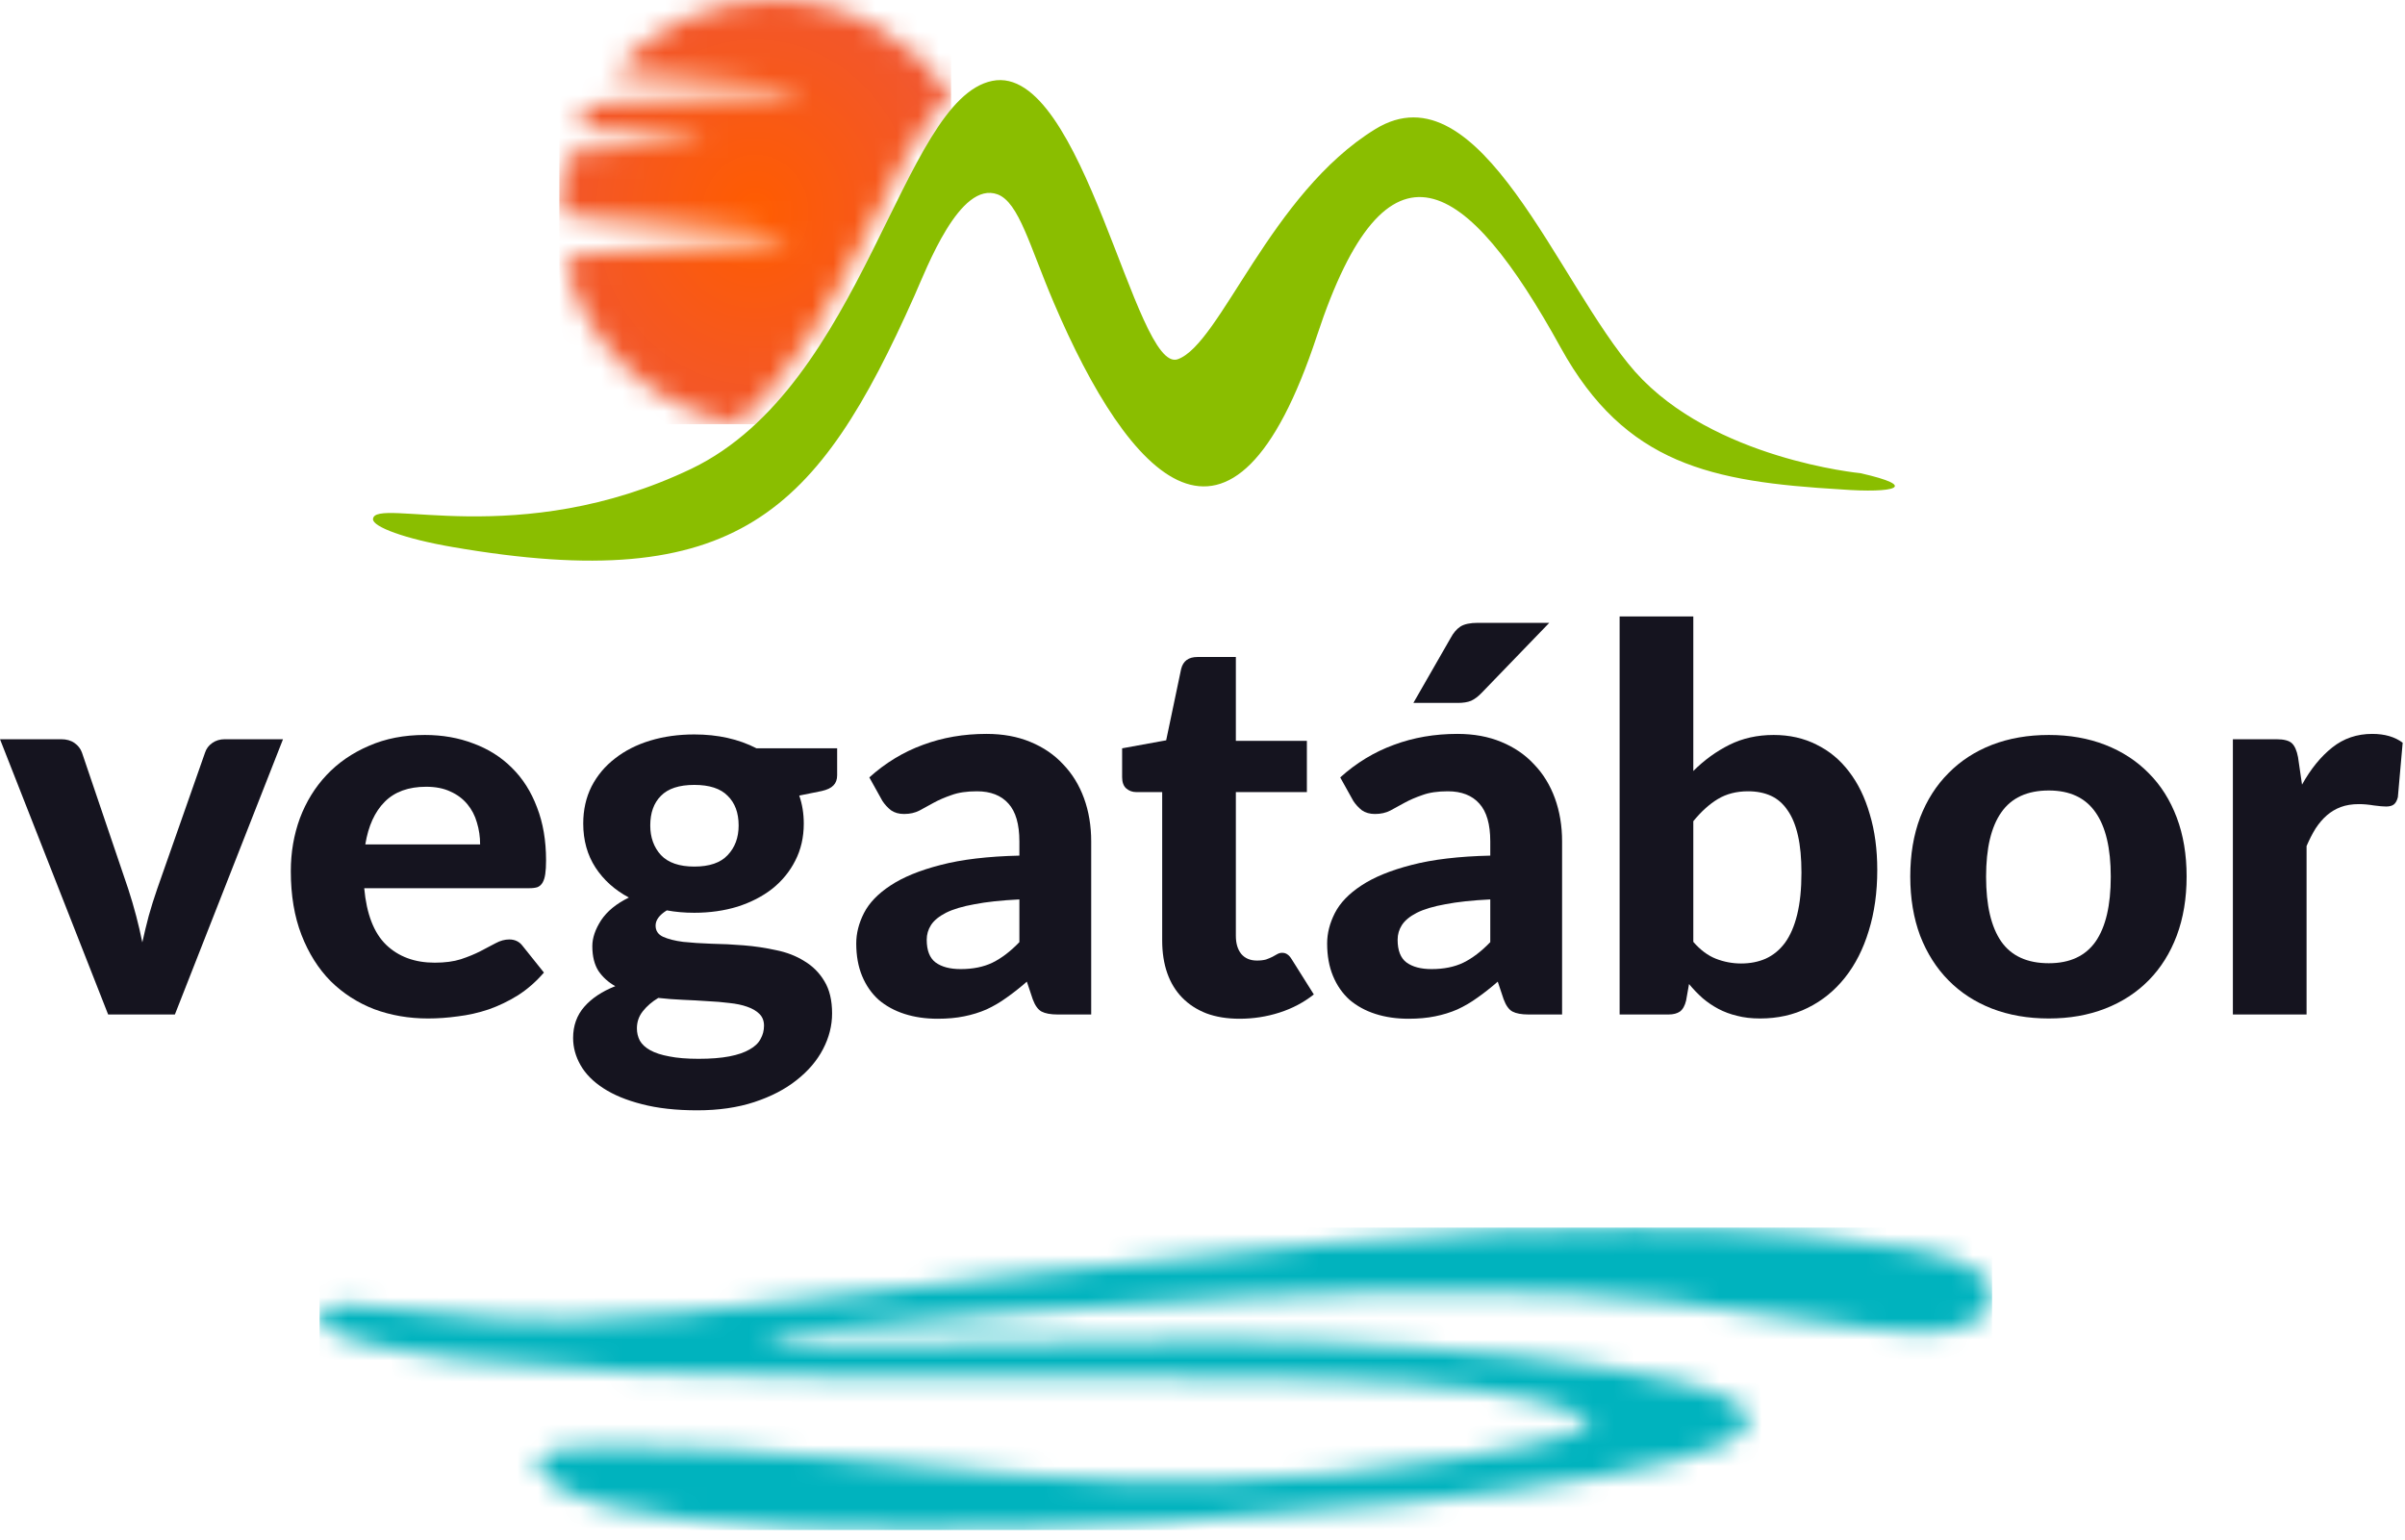
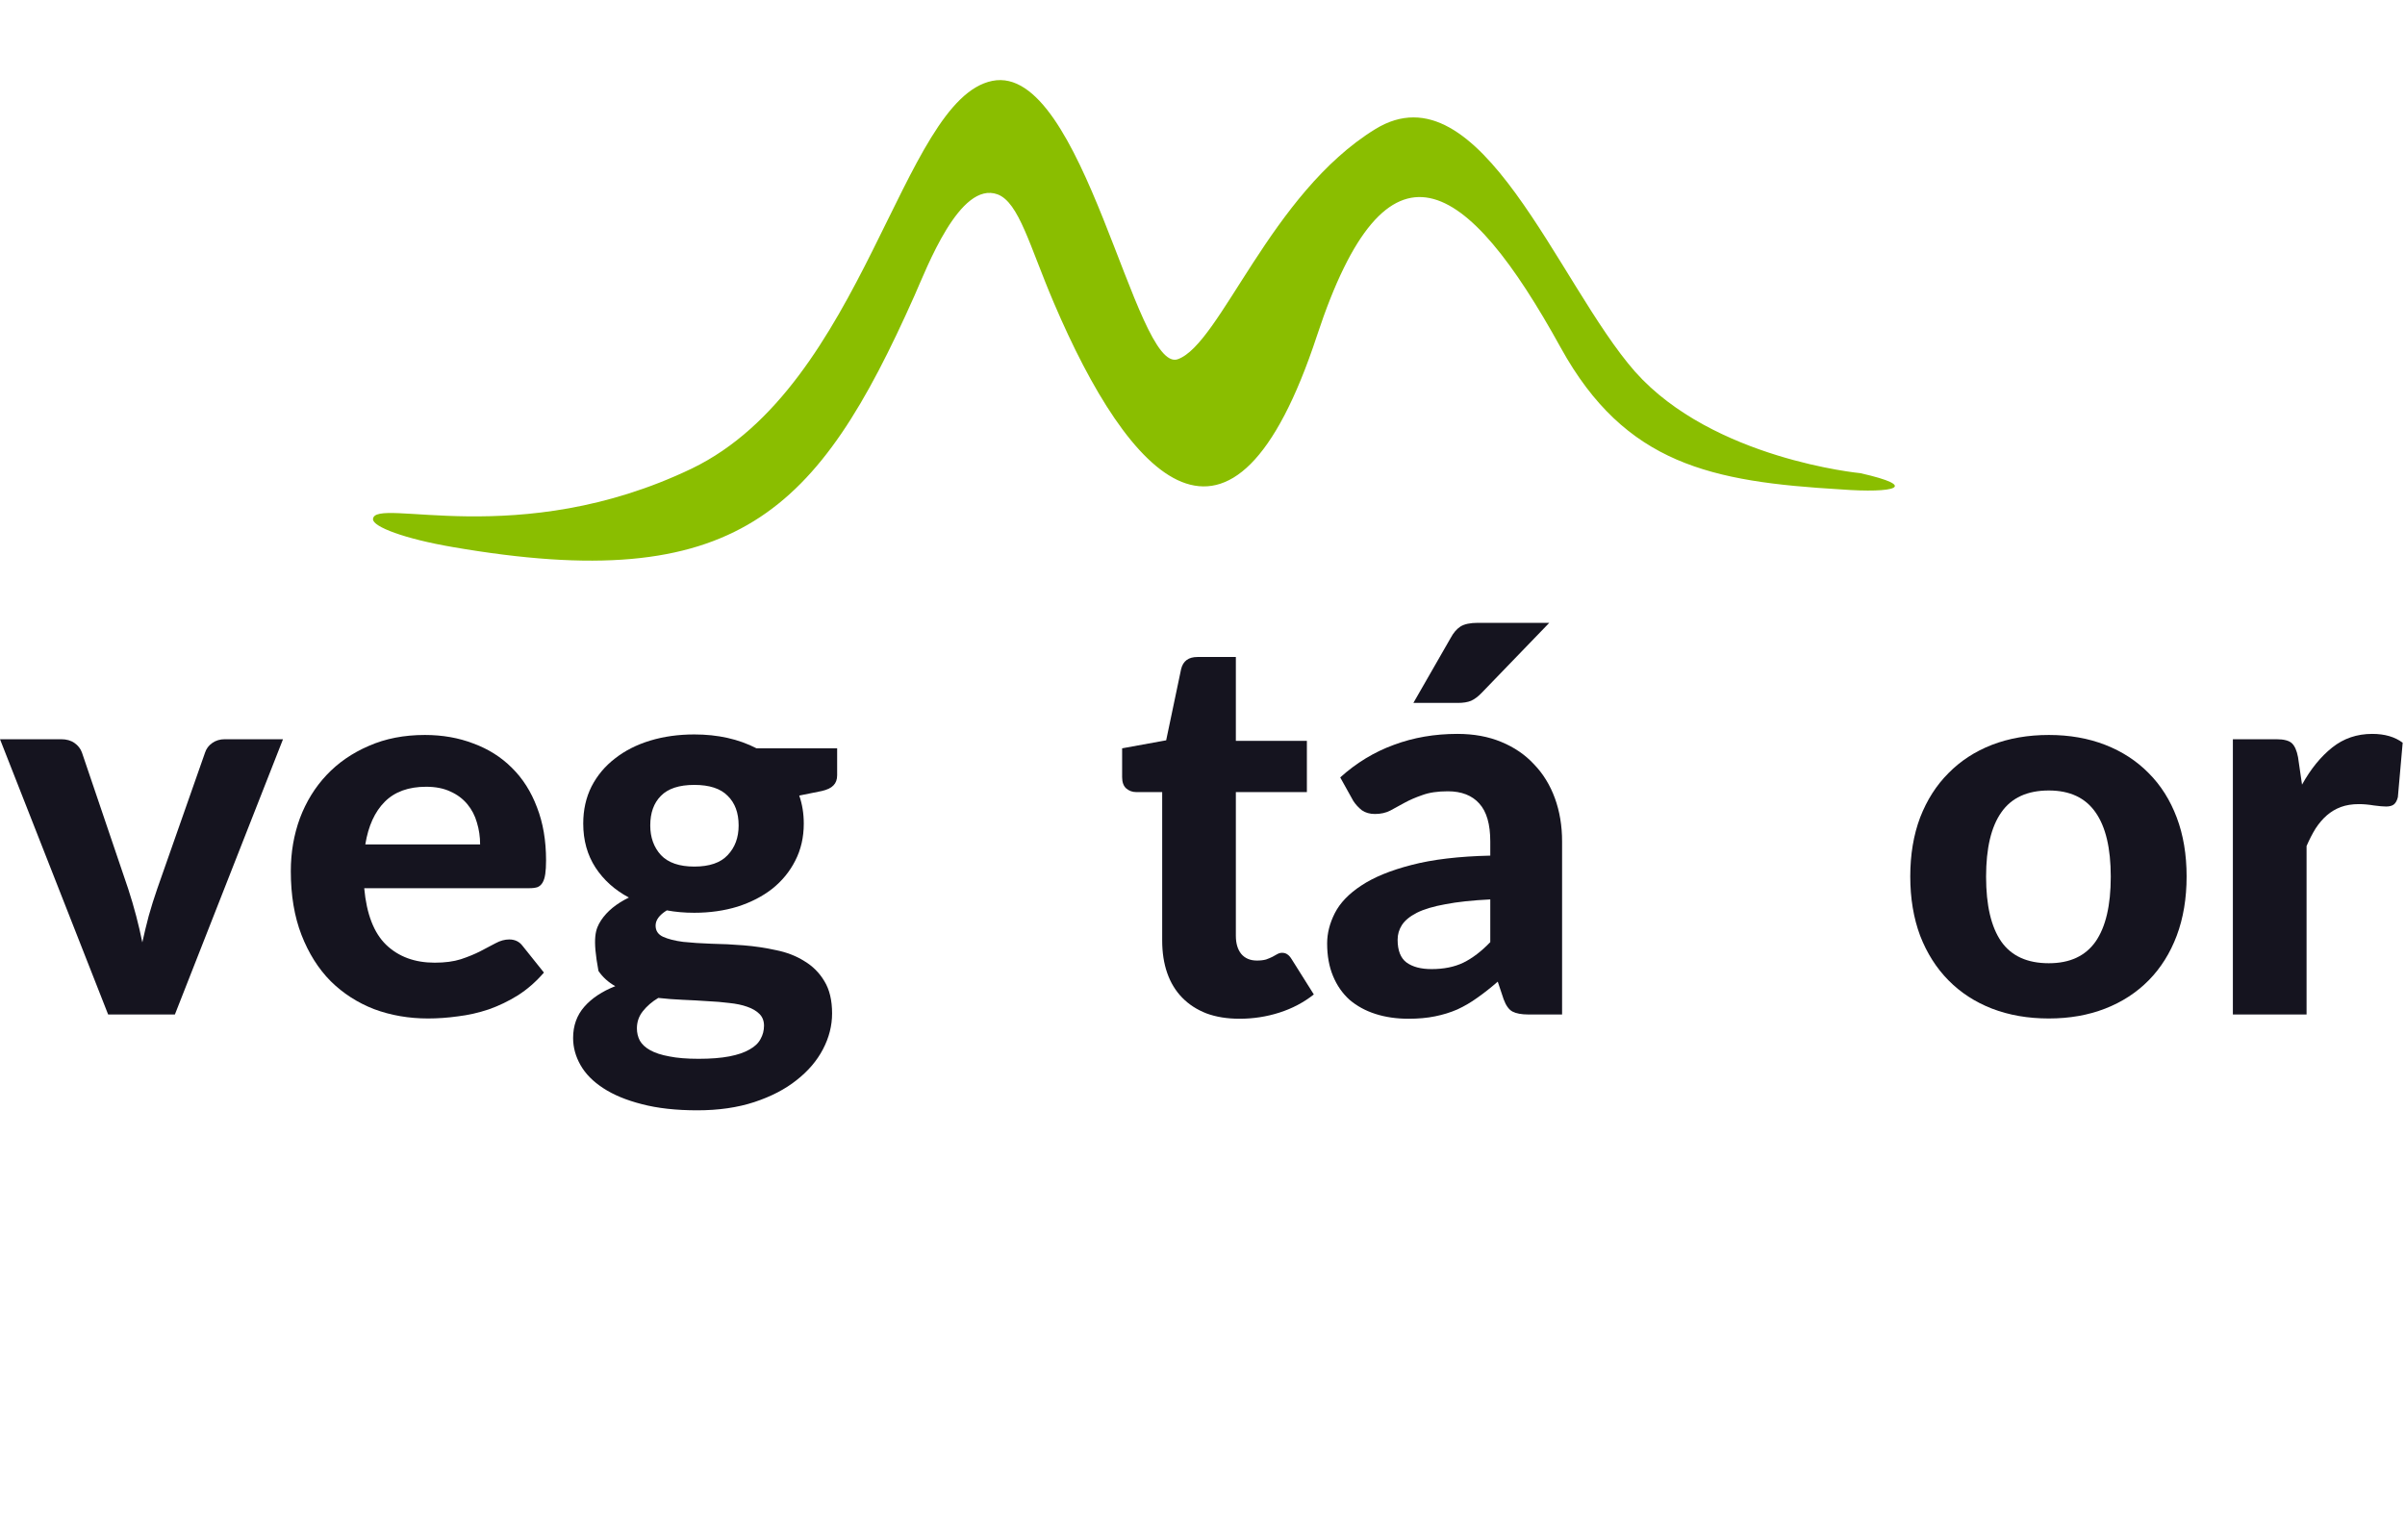
<svg xmlns="http://www.w3.org/2000/svg" width="114" height="73" viewBox="0 0 114 73" fill="none">
  <mask id="mask0_548_69001" style="mask-type:luminance" maskUnits="userSpaceOnUse" x="15" y="58" width="80" height="15">
-     <path d="M62.787 58.956C40.17 61.106 33.488 62.455 26.911 62.581C24.529 62.624 22.337 62.434 20.503 62.223C17.299 61.886 15.212 61.528 15.149 62.455V62.476V62.497C15.191 63.952 24.234 65.28 40.95 65.28C57.813 65.28 70.207 64.942 75.055 67.092C76.278 67.641 73.727 68.378 69.258 69.095C51.847 71.877 44.47 68.694 28.766 68.568C26.764 68.547 25.815 68.8 25.562 69.2C25.351 69.537 25.71 70.001 26.426 70.465C28.724 71.962 35.385 72.531 43.374 72.531H43.395C58.192 72.531 77.479 70.507 81.674 68.463C87.892 65.406 68.774 63.53 57.665 63.53C46.557 63.53 36.017 64.099 36.333 63.467C36.397 63.319 37.408 63.193 39.095 63.024C50.583 61.991 67.572 60.474 78.955 61.696C83.972 62.223 88.356 63.151 91.138 63.172C93.099 63.193 94.448 62.371 94.448 61.443V61.401C94.427 60.579 93.373 59.694 90.801 59.23C88.187 58.745 83.845 58.218 77.374 58.218C73.348 58.197 68.521 58.408 62.787 58.956Z" fill="white" />
-   </mask>
+     </mask>
  <g mask="url(#mask0_548_69001)">
    <path d="M94.427 58.197H15.149V72.531H94.427V58.197Z" fill="#00B3BE" />
  </g>
  <mask id="mask1_548_69001" style="mask-type:luminance" maskUnits="userSpaceOnUse" x="26" y="0" width="20" height="21">
-     <path d="M36.651 0C33.678 0 31.023 1.265 29.168 3.309C28.893 3.626 38.231 3.942 37.978 4.279C37.81 4.511 28.05 4.764 27.903 5.017C27.713 5.354 27.544 5.691 27.376 6.029C27.292 6.239 33.447 6.429 33.383 6.64C33.299 6.851 26.996 7.061 26.933 7.251C26.659 8.158 26.533 9.106 26.533 10.118C26.533 10.476 37.452 10.835 37.494 11.193C37.536 11.551 26.68 11.909 26.765 12.247C27.629 16.273 30.896 19.414 34.985 20.088C40.129 15.514 42.131 7.019 45.103 4.511C43.29 1.813 40.171 0 36.651 0Z" fill="white" />
-   </mask>
+     </mask>
  <g mask="url(#mask1_548_69001)">
-     <path d="M45.082 0H26.512V20.109H45.082V0Z" fill="url(#paint0_radial_548_69001)" />
-   </g>
+     </g>
  <path d="M88.181 22.431C88.181 22.431 81.2 21.769 77.51 17.627C73.84 13.464 70.171 3.066 65.194 6.119C60.217 9.172 57.855 16.303 55.83 17.029C53.806 17.755 51.36 2.959 47.036 3.834C42.713 4.71 40.984 18.268 32.78 22.218C24.577 26.146 17.744 23.52 17.681 24.609C17.66 24.972 19.199 25.548 21.456 25.933C34.931 28.26 38.77 24.289 43.346 14.019C43.936 12.695 45.497 8.553 47.289 9.215C48.302 9.599 48.808 11.67 49.947 14.339C53.511 22.709 58.403 28.132 62.431 15.898C65.742 5.863 69.517 8.382 73.988 16.495C77.046 22.025 81.137 22.837 87.253 23.2C89.805 23.392 91.028 23.072 88.181 22.431Z" fill="#8ABE00" />
  <path d="M13.415 35.044L8.29 48.093H5.126L0 35.044H2.898C3.151 35.044 3.362 35.103 3.531 35.222C3.7 35.34 3.818 35.492 3.885 35.677L6.075 42.132C6.218 42.57 6.345 43.001 6.455 43.423C6.564 43.836 6.661 44.254 6.746 44.675C6.838 44.254 6.94 43.836 7.049 43.423C7.167 43.001 7.302 42.57 7.454 42.132L9.72 35.677C9.779 35.492 9.893 35.34 10.062 35.222C10.23 35.103 10.428 35.044 10.656 35.044H13.415Z" fill="#15141F" />
  <path d="M22.758 40.031C22.758 39.668 22.707 39.322 22.606 38.993C22.513 38.664 22.361 38.373 22.15 38.12C21.939 37.867 21.674 37.668 21.353 37.525C21.032 37.373 20.649 37.297 20.201 37.297C19.366 37.297 18.712 37.533 18.24 38.006C17.767 38.478 17.459 39.153 17.316 40.031H22.758ZM17.265 42.106C17.375 43.33 17.721 44.224 18.303 44.789C18.894 45.355 19.661 45.637 20.606 45.637C21.087 45.637 21.501 45.583 21.847 45.473C22.201 45.355 22.509 45.228 22.771 45.093C23.041 44.95 23.281 44.823 23.492 44.714C23.711 44.595 23.927 44.536 24.137 44.536C24.407 44.536 24.618 44.638 24.77 44.84L25.783 46.106C25.411 46.536 25.002 46.895 24.555 47.181C24.108 47.46 23.644 47.683 23.163 47.852C22.682 48.013 22.197 48.122 21.707 48.181C21.218 48.249 20.746 48.282 20.29 48.282C19.379 48.282 18.527 48.135 17.733 47.84C16.949 47.536 16.261 47.093 15.671 46.511C15.088 45.92 14.629 45.19 14.291 44.321C13.954 43.452 13.785 42.444 13.785 41.296C13.785 40.41 13.928 39.575 14.215 38.791C14.511 38.006 14.932 37.322 15.481 36.74C16.029 36.158 16.696 35.698 17.48 35.361C18.265 35.015 19.151 34.842 20.138 34.842C20.973 34.842 21.741 34.977 22.442 35.247C23.15 35.508 23.758 35.892 24.264 36.399C24.779 36.905 25.175 37.529 25.454 38.272C25.741 39.006 25.884 39.845 25.884 40.79C25.884 41.052 25.871 41.267 25.846 41.436C25.821 41.604 25.779 41.739 25.719 41.841C25.66 41.942 25.58 42.014 25.479 42.056C25.378 42.09 25.247 42.106 25.087 42.106H17.265Z" fill="#15141F" />
-   <path d="M32.911 41.081C33.629 41.081 34.156 40.9 34.493 40.537C34.839 40.174 35.012 39.706 35.012 39.132C35.012 38.533 34.839 38.065 34.493 37.727C34.156 37.382 33.629 37.209 32.911 37.209C32.194 37.209 31.667 37.382 31.329 37.727C30.992 38.065 30.823 38.533 30.823 39.132C30.823 39.697 30.992 40.166 31.329 40.537C31.675 40.9 32.203 41.081 32.911 41.081ZM36.215 48.624C36.215 48.396 36.143 48.211 35.999 48.067C35.856 47.924 35.662 47.81 35.417 47.726C35.181 47.641 34.898 47.582 34.569 47.548C34.24 47.506 33.89 47.477 33.519 47.46C33.148 47.434 32.764 47.413 32.367 47.397C31.971 47.38 31.582 47.35 31.203 47.308C30.907 47.485 30.663 47.696 30.469 47.941C30.283 48.177 30.19 48.447 30.19 48.751C30.19 48.962 30.237 49.156 30.329 49.333C30.431 49.51 30.595 49.662 30.823 49.788C31.051 49.915 31.35 50.012 31.722 50.08C32.093 50.156 32.557 50.194 33.114 50.194C33.688 50.194 34.173 50.156 34.569 50.08C34.966 50.004 35.286 49.894 35.531 49.751C35.776 49.616 35.949 49.451 36.05 49.257C36.16 49.063 36.215 48.852 36.215 48.624ZM39.682 35.475V36.753C39.682 36.955 39.623 37.116 39.505 37.234C39.395 37.352 39.21 37.441 38.948 37.5L37.885 37.715C38.029 38.128 38.1 38.571 38.1 39.044C38.1 39.693 37.965 40.28 37.695 40.803C37.434 41.318 37.071 41.761 36.607 42.132C36.143 42.495 35.594 42.777 34.962 42.98C34.329 43.174 33.645 43.271 32.911 43.271C32.447 43.271 32.013 43.233 31.608 43.157C31.253 43.376 31.076 43.617 31.076 43.878C31.076 44.123 31.194 44.3 31.431 44.41C31.675 44.519 31.992 44.6 32.38 44.65C32.776 44.692 33.224 44.722 33.721 44.739C34.227 44.747 34.738 44.773 35.253 44.815C35.776 44.857 36.286 44.933 36.784 45.043C37.29 45.144 37.737 45.317 38.126 45.562C38.522 45.798 38.839 46.114 39.075 46.511C39.319 46.907 39.442 47.418 39.442 48.042C39.442 48.624 39.298 49.19 39.011 49.738C38.725 50.286 38.307 50.776 37.758 51.206C37.219 51.636 36.552 51.982 35.759 52.244C34.966 52.505 34.063 52.636 33.05 52.636C32.047 52.636 31.173 52.539 30.431 52.345C29.697 52.159 29.085 51.906 28.596 51.586C28.115 51.273 27.756 50.911 27.52 50.497C27.284 50.084 27.166 49.654 27.166 49.206C27.166 48.624 27.343 48.131 27.697 47.726C28.052 47.321 28.541 46.996 29.165 46.751C28.836 46.566 28.57 46.325 28.368 46.03C28.174 45.726 28.077 45.334 28.077 44.853C28.077 44.465 28.216 44.055 28.494 43.625C28.781 43.195 29.22 42.836 29.811 42.549C29.144 42.195 28.617 41.722 28.229 41.132C27.84 40.533 27.646 39.837 27.646 39.044C27.646 38.394 27.777 37.808 28.039 37.285C28.309 36.761 28.68 36.318 29.152 35.956C29.625 35.584 30.182 35.302 30.823 35.108C31.464 34.914 32.16 34.817 32.911 34.817C34.025 34.817 35.008 35.036 35.86 35.475H39.682Z" fill="#15141F" />
-   <path d="M48.32 42.638C47.468 42.68 46.759 42.756 46.194 42.866C45.628 42.967 45.177 43.102 44.84 43.271C44.511 43.44 44.274 43.633 44.131 43.853C43.996 44.064 43.928 44.296 43.928 44.549C43.928 45.055 44.068 45.414 44.346 45.625C44.633 45.836 45.029 45.941 45.536 45.941C46.118 45.941 46.62 45.84 47.042 45.637C47.472 45.426 47.898 45.102 48.32 44.663V42.638ZM41.207 36.854C41.975 36.162 42.823 35.648 43.751 35.31C44.679 34.964 45.683 34.791 46.763 34.791C47.539 34.791 48.231 34.918 48.839 35.171C49.455 35.424 49.974 35.778 50.395 36.234C50.826 36.681 51.155 37.217 51.383 37.841C51.611 38.466 51.724 39.149 51.724 39.892V48.093H50.13C49.801 48.093 49.547 48.046 49.37 47.953C49.202 47.861 49.062 47.667 48.953 47.371L48.674 46.536C48.345 46.823 48.025 47.076 47.712 47.295C47.409 47.515 47.092 47.7 46.763 47.852C46.434 47.996 46.08 48.105 45.7 48.181C45.329 48.257 44.911 48.295 44.447 48.295C43.873 48.295 43.35 48.219 42.878 48.067C42.405 47.916 41.996 47.692 41.65 47.397C41.313 47.093 41.051 46.717 40.866 46.27C40.68 45.823 40.587 45.308 40.587 44.726C40.587 44.245 40.709 43.764 40.954 43.283C41.199 42.803 41.617 42.368 42.207 41.98C42.806 41.583 43.599 41.258 44.586 41.005C45.582 40.744 46.827 40.596 48.32 40.562V39.892C48.32 39.073 48.147 38.474 47.801 38.094C47.455 37.706 46.957 37.512 46.308 37.512C45.827 37.512 45.426 37.571 45.105 37.69C44.785 37.799 44.502 37.922 44.257 38.056C44.021 38.183 43.797 38.305 43.587 38.423C43.376 38.533 43.131 38.588 42.853 38.588C42.608 38.588 42.401 38.529 42.232 38.411C42.072 38.284 41.937 38.137 41.827 37.968L41.207 36.854Z" fill="#15141F" />
+   <path d="M32.911 41.081C33.629 41.081 34.156 40.9 34.493 40.537C34.839 40.174 35.012 39.706 35.012 39.132C35.012 38.533 34.839 38.065 34.493 37.727C34.156 37.382 33.629 37.209 32.911 37.209C32.194 37.209 31.667 37.382 31.329 37.727C30.992 38.065 30.823 38.533 30.823 39.132C30.823 39.697 30.992 40.166 31.329 40.537C31.675 40.9 32.203 41.081 32.911 41.081ZM36.215 48.624C36.215 48.396 36.143 48.211 35.999 48.067C35.856 47.924 35.662 47.81 35.417 47.726C35.181 47.641 34.898 47.582 34.569 47.548C34.24 47.506 33.89 47.477 33.519 47.46C33.148 47.434 32.764 47.413 32.367 47.397C31.971 47.38 31.582 47.35 31.203 47.308C30.907 47.485 30.663 47.696 30.469 47.941C30.283 48.177 30.19 48.447 30.19 48.751C30.19 48.962 30.237 49.156 30.329 49.333C30.431 49.51 30.595 49.662 30.823 49.788C31.051 49.915 31.35 50.012 31.722 50.08C32.093 50.156 32.557 50.194 33.114 50.194C33.688 50.194 34.173 50.156 34.569 50.08C34.966 50.004 35.286 49.894 35.531 49.751C35.776 49.616 35.949 49.451 36.05 49.257C36.16 49.063 36.215 48.852 36.215 48.624ZM39.682 35.475V36.753C39.682 36.955 39.623 37.116 39.505 37.234C39.395 37.352 39.21 37.441 38.948 37.5L37.885 37.715C38.029 38.128 38.1 38.571 38.1 39.044C38.1 39.693 37.965 40.28 37.695 40.803C37.434 41.318 37.071 41.761 36.607 42.132C36.143 42.495 35.594 42.777 34.962 42.98C34.329 43.174 33.645 43.271 32.911 43.271C32.447 43.271 32.013 43.233 31.608 43.157C31.253 43.376 31.076 43.617 31.076 43.878C31.076 44.123 31.194 44.3 31.431 44.41C31.675 44.519 31.992 44.6 32.38 44.65C32.776 44.692 33.224 44.722 33.721 44.739C34.227 44.747 34.738 44.773 35.253 44.815C35.776 44.857 36.286 44.933 36.784 45.043C37.29 45.144 37.737 45.317 38.126 45.562C38.522 45.798 38.839 46.114 39.075 46.511C39.319 46.907 39.442 47.418 39.442 48.042C39.442 48.624 39.298 49.19 39.011 49.738C38.725 50.286 38.307 50.776 37.758 51.206C37.219 51.636 36.552 51.982 35.759 52.244C34.966 52.505 34.063 52.636 33.05 52.636C32.047 52.636 31.173 52.539 30.431 52.345C29.697 52.159 29.085 51.906 28.596 51.586C28.115 51.273 27.756 50.911 27.52 50.497C27.284 50.084 27.166 49.654 27.166 49.206C27.166 48.624 27.343 48.131 27.697 47.726C28.052 47.321 28.541 46.996 29.165 46.751C28.836 46.566 28.57 46.325 28.368 46.03C28.077 44.465 28.216 44.055 28.494 43.625C28.781 43.195 29.22 42.836 29.811 42.549C29.144 42.195 28.617 41.722 28.229 41.132C27.84 40.533 27.646 39.837 27.646 39.044C27.646 38.394 27.777 37.808 28.039 37.285C28.309 36.761 28.68 36.318 29.152 35.956C29.625 35.584 30.182 35.302 30.823 35.108C31.464 34.914 32.16 34.817 32.911 34.817C34.025 34.817 35.008 35.036 35.86 35.475H39.682Z" fill="#15141F" />
  <path d="M58.759 48.295C58.168 48.295 57.645 48.211 57.189 48.042C56.734 47.865 56.35 47.616 56.038 47.295C55.725 46.975 55.489 46.587 55.329 46.131C55.169 45.675 55.089 45.161 55.089 44.587V37.55H53.861C53.675 37.55 53.515 37.491 53.38 37.373C53.253 37.255 53.19 37.078 53.19 36.842V35.475L55.278 35.095L55.987 31.716C56.08 31.336 56.337 31.146 56.759 31.146H58.581V35.12H61.948V37.55H58.581V44.359C58.581 44.722 58.666 45.009 58.835 45.22C59.012 45.431 59.261 45.536 59.581 45.536C59.75 45.536 59.894 45.519 60.012 45.486C60.13 45.443 60.231 45.401 60.315 45.359C60.4 45.308 60.476 45.266 60.543 45.232C60.619 45.19 60.695 45.169 60.771 45.169C60.872 45.169 60.957 45.194 61.024 45.245C61.092 45.287 61.159 45.363 61.227 45.473L62.277 47.143C61.796 47.523 61.252 47.81 60.644 48.004C60.037 48.198 59.408 48.295 58.759 48.295Z" fill="#15141F" />
  <path d="M70.641 42.638C69.789 42.68 69.08 42.756 68.515 42.866C67.949 42.967 67.498 43.102 67.16 43.271C66.831 43.44 66.595 43.633 66.452 43.853C66.317 44.064 66.249 44.296 66.249 44.549C66.249 45.055 66.388 45.414 66.667 45.625C66.954 45.836 67.35 45.941 67.856 45.941C68.439 45.941 68.941 45.84 69.363 45.637C69.793 45.426 70.219 45.102 70.641 44.663V42.638ZM63.528 36.854C64.296 36.162 65.144 35.648 66.072 35.31C67 34.964 68.004 34.791 69.084 34.791C69.86 34.791 70.552 34.918 71.16 35.171C71.776 35.424 72.294 35.778 72.716 36.234C73.147 36.681 73.476 37.217 73.704 37.841C73.931 38.466 74.045 39.149 74.045 39.892V48.093H72.451C72.121 48.093 71.868 48.046 71.691 47.953C71.522 47.861 71.383 47.667 71.274 47.371L70.995 46.536C70.666 46.823 70.346 47.076 70.033 47.295C69.73 47.515 69.413 47.7 69.084 47.852C68.755 47.996 68.401 48.105 68.021 48.181C67.65 48.257 67.232 48.295 66.768 48.295C66.194 48.295 65.671 48.219 65.199 48.067C64.726 47.916 64.317 47.692 63.971 47.397C63.634 47.093 63.372 46.717 63.187 46.27C63.001 45.823 62.908 45.308 62.908 44.726C62.908 44.245 63.03 43.764 63.275 43.283C63.52 42.803 63.937 42.368 64.528 41.98C65.127 41.583 65.92 41.258 66.907 41.005C67.903 40.744 69.147 40.596 70.641 40.562V39.892C70.641 39.073 70.468 38.474 70.122 38.094C69.776 37.706 69.278 37.512 68.629 37.512C68.148 37.512 67.747 37.571 67.426 37.69C67.106 37.799 66.823 37.922 66.578 38.056C66.342 38.183 66.118 38.305 65.907 38.423C65.697 38.533 65.452 38.588 65.173 38.588C64.929 38.588 64.722 38.529 64.553 38.411C64.393 38.284 64.258 38.137 64.148 37.968L63.528 36.854ZM73.438 29.526L70.236 32.842C70.067 33.019 69.898 33.146 69.73 33.222C69.569 33.289 69.358 33.323 69.097 33.323H66.996L68.768 30.235C68.894 29.999 69.046 29.822 69.223 29.704C69.409 29.585 69.687 29.526 70.059 29.526H73.438Z" fill="#15141F" />
-   <path d="M80.265 44.65C80.594 45.03 80.948 45.296 81.328 45.447C81.716 45.599 82.117 45.675 82.53 45.675C82.961 45.675 83.349 45.599 83.695 45.447C84.049 45.287 84.353 45.038 84.606 44.701C84.859 44.355 85.053 43.908 85.188 43.359C85.323 42.811 85.391 42.149 85.391 41.372C85.391 40.681 85.336 40.094 85.226 39.613C85.116 39.124 84.952 38.723 84.732 38.411C84.521 38.099 84.26 37.871 83.948 37.727C83.635 37.584 83.273 37.512 82.859 37.512C82.311 37.512 81.834 37.635 81.429 37.879C81.033 38.116 80.644 38.466 80.265 38.93V44.65ZM80.265 36.55C80.779 36.036 81.349 35.622 81.973 35.31C82.598 34.998 83.298 34.842 84.074 34.842C84.825 34.842 85.5 34.994 86.099 35.297C86.707 35.593 87.221 36.019 87.643 36.576C88.073 37.133 88.403 37.808 88.63 38.601C88.867 39.385 88.985 40.267 88.985 41.246C88.985 42.3 88.85 43.262 88.58 44.131C88.318 44.992 87.943 45.73 87.453 46.346C86.964 46.962 86.378 47.439 85.694 47.776C85.019 48.114 84.264 48.282 83.429 48.282C83.024 48.282 82.661 48.24 82.34 48.156C82.02 48.08 81.725 47.97 81.454 47.827C81.184 47.683 80.936 47.515 80.708 47.321C80.48 47.118 80.265 46.895 80.062 46.65L79.923 47.434C79.864 47.679 79.767 47.852 79.632 47.953C79.497 48.046 79.316 48.093 79.088 48.093H76.772V29.223H80.265V36.55Z" fill="#15141F" />
  <path d="M97.117 34.842C98.096 34.842 98.986 34.998 99.788 35.31C100.589 35.622 101.277 36.069 101.851 36.652C102.424 37.225 102.867 37.926 103.179 38.753C103.492 39.579 103.648 40.512 103.648 41.55C103.648 42.587 103.492 43.524 103.179 44.359C102.867 45.186 102.424 45.891 101.851 46.473C101.277 47.055 100.589 47.502 99.788 47.814C98.986 48.126 98.096 48.282 97.117 48.282C96.13 48.282 95.231 48.126 94.421 47.814C93.62 47.502 92.932 47.055 92.359 46.473C91.785 45.891 91.338 45.186 91.017 44.359C90.705 43.524 90.549 42.587 90.549 41.55C90.549 40.512 90.705 39.579 91.017 38.753C91.338 37.926 91.785 37.225 92.359 36.652C92.932 36.069 93.62 35.622 94.421 35.31C95.231 34.998 96.13 34.842 97.117 34.842ZM97.117 45.663C98.113 45.663 98.851 45.321 99.332 44.638C99.813 43.946 100.053 42.921 100.053 41.562C100.053 40.212 99.813 39.196 99.332 38.512C98.851 37.82 98.113 37.474 97.117 37.474C96.096 37.474 95.345 37.82 94.864 38.512C94.383 39.196 94.143 40.212 94.143 41.562C94.143 42.921 94.383 43.946 94.864 44.638C95.345 45.321 96.096 45.663 97.117 45.663Z" fill="#15141F" />
  <path d="M109.119 37.196C109.532 36.453 110.009 35.867 110.549 35.437C111.089 35.006 111.722 34.791 112.447 34.791C113.038 34.791 113.519 34.931 113.89 35.209L113.662 37.791C113.62 37.959 113.553 38.078 113.46 38.145C113.375 38.204 113.257 38.234 113.105 38.234C112.97 38.234 112.776 38.217 112.523 38.183C112.27 38.141 112.034 38.12 111.814 38.12C111.494 38.12 111.207 38.166 110.954 38.259C110.709 38.352 110.49 38.483 110.296 38.651C110.102 38.82 109.925 39.027 109.764 39.272C109.612 39.516 109.469 39.795 109.334 40.107V48.093H105.841V35.044H107.904C108.258 35.044 108.503 35.108 108.638 35.234C108.773 35.361 108.87 35.58 108.929 35.892L109.119 37.196Z" fill="#15141F" />
  <defs>
    <radialGradient id="paint0_radial_548_69001" cx="0" cy="0" r="1" gradientUnits="userSpaceOnUse" gradientTransform="translate(35.808 10.061) rotate(180) scale(10.058 10.89)">
      <stop stop-color="#FF5C00" />
      <stop offset="1" stop-color="#F1562F" />
    </radialGradient>
  </defs>
</svg>